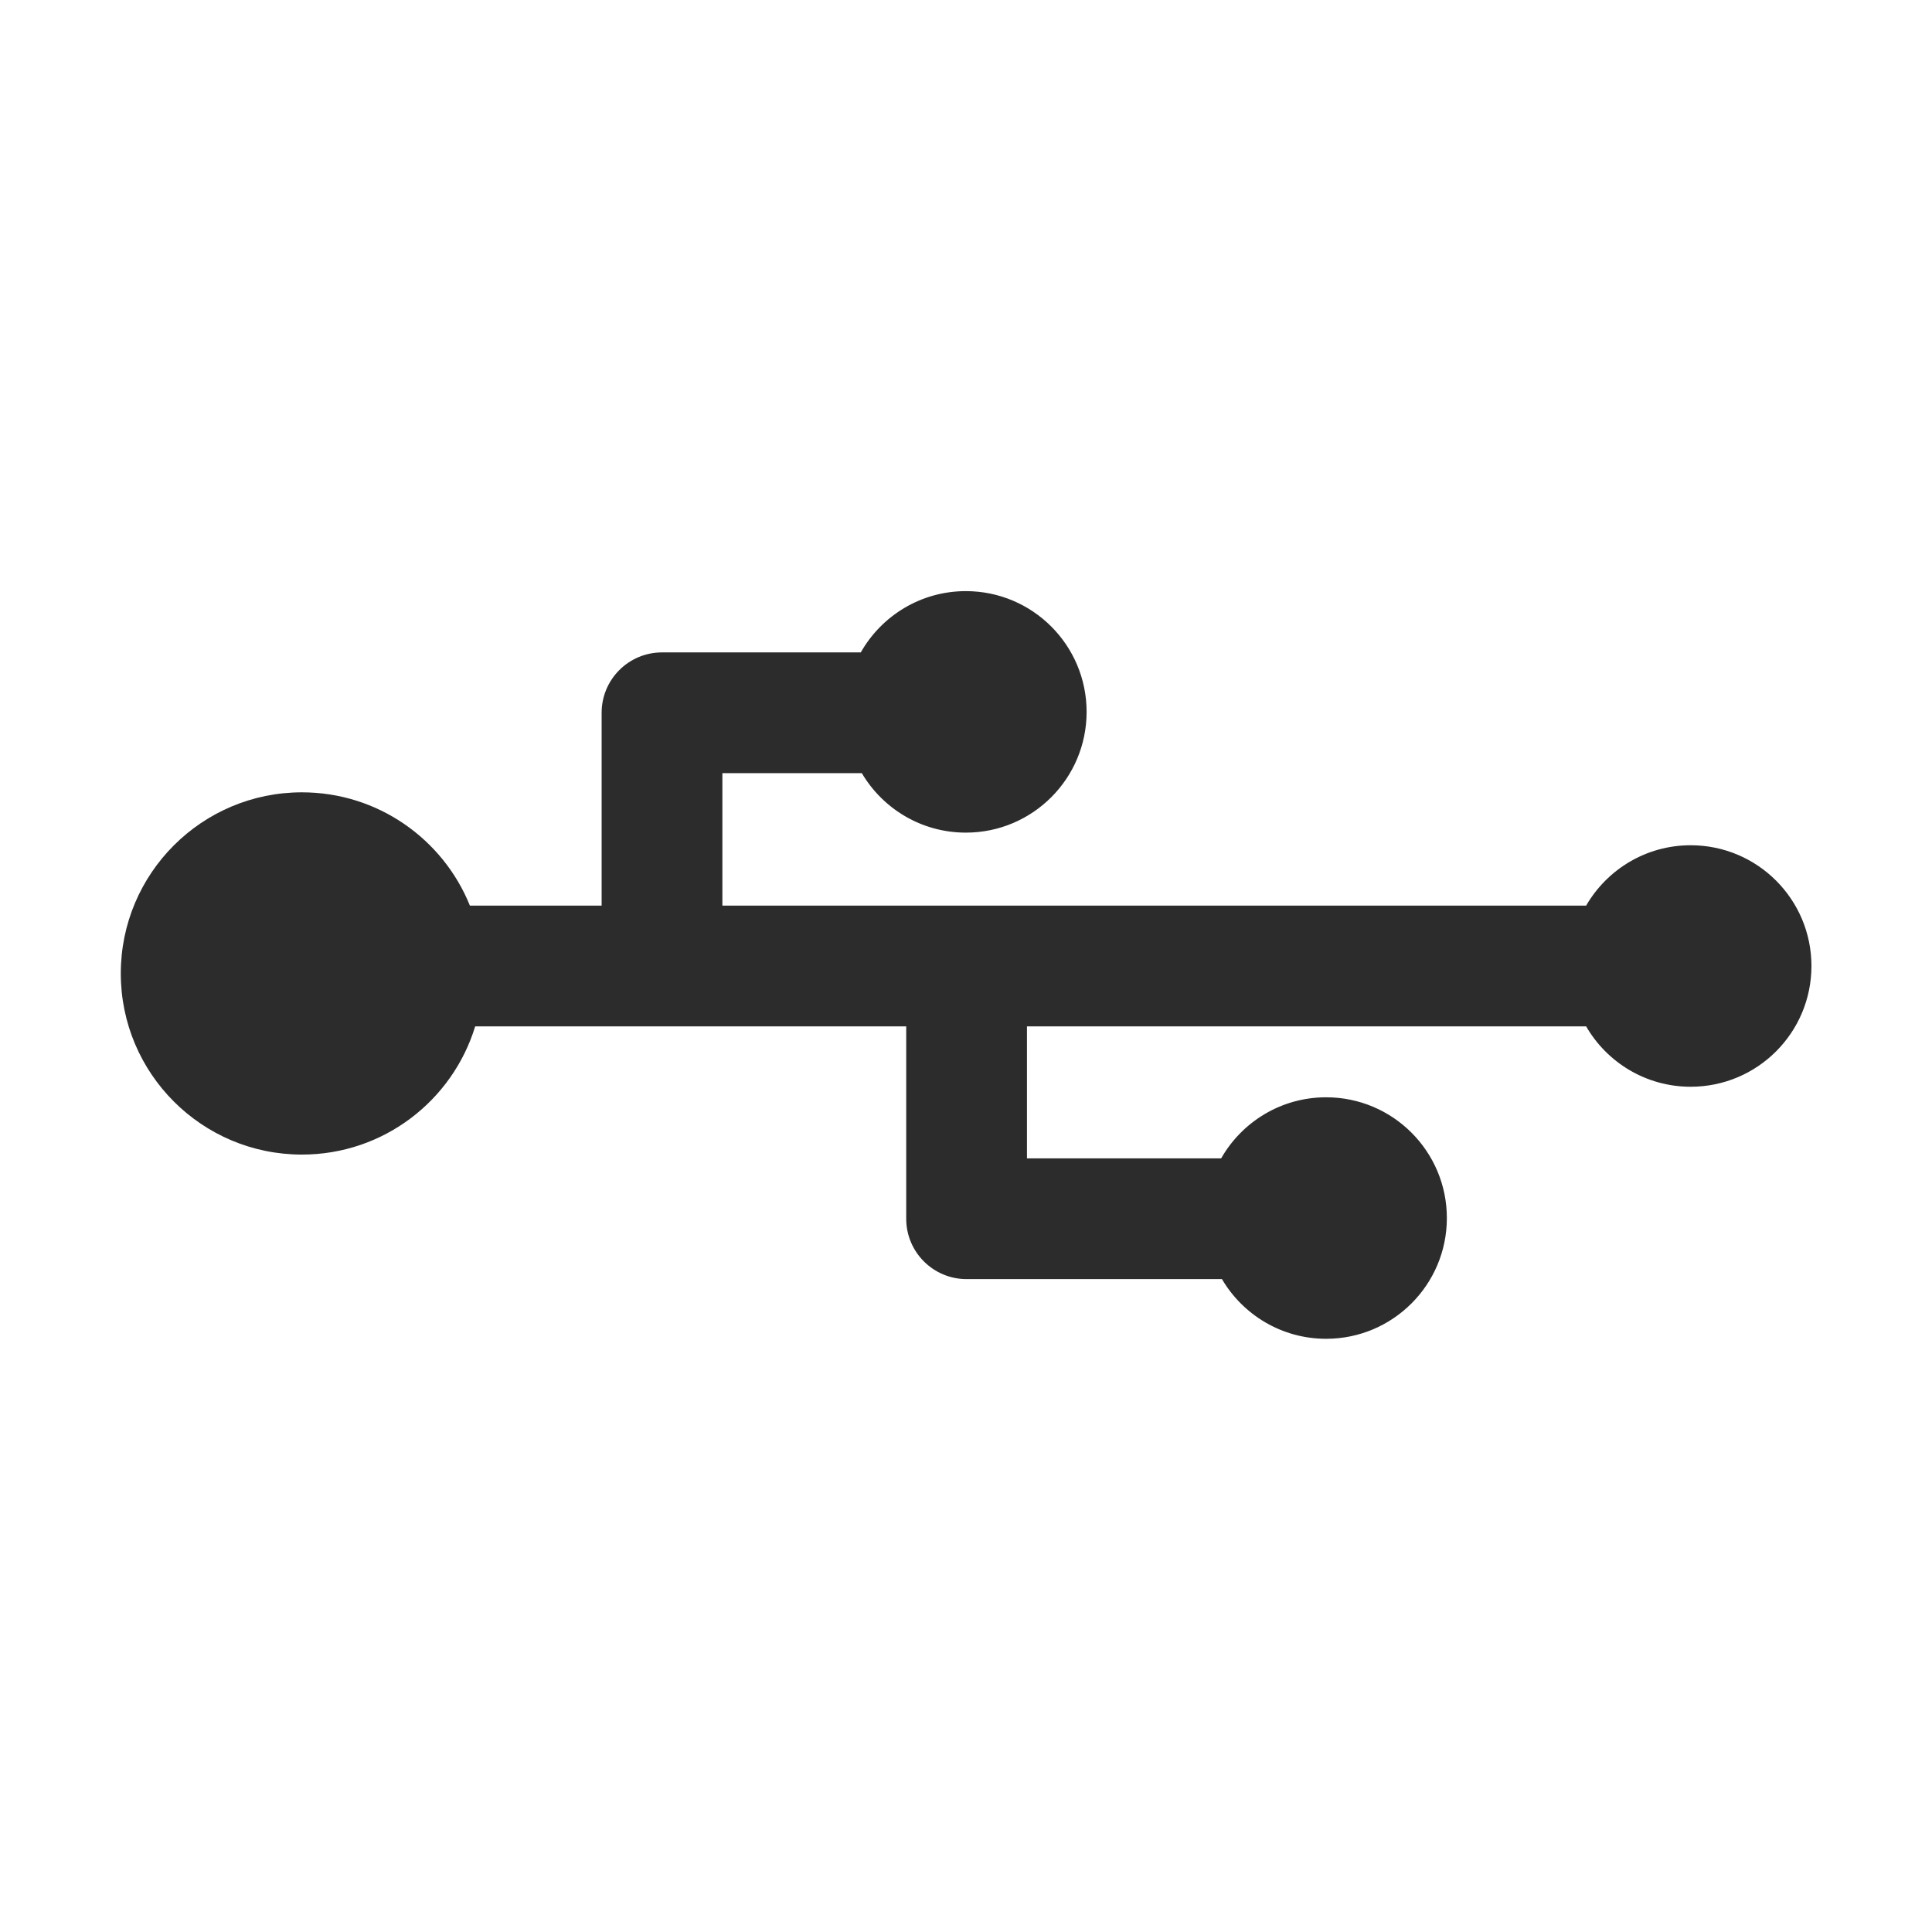
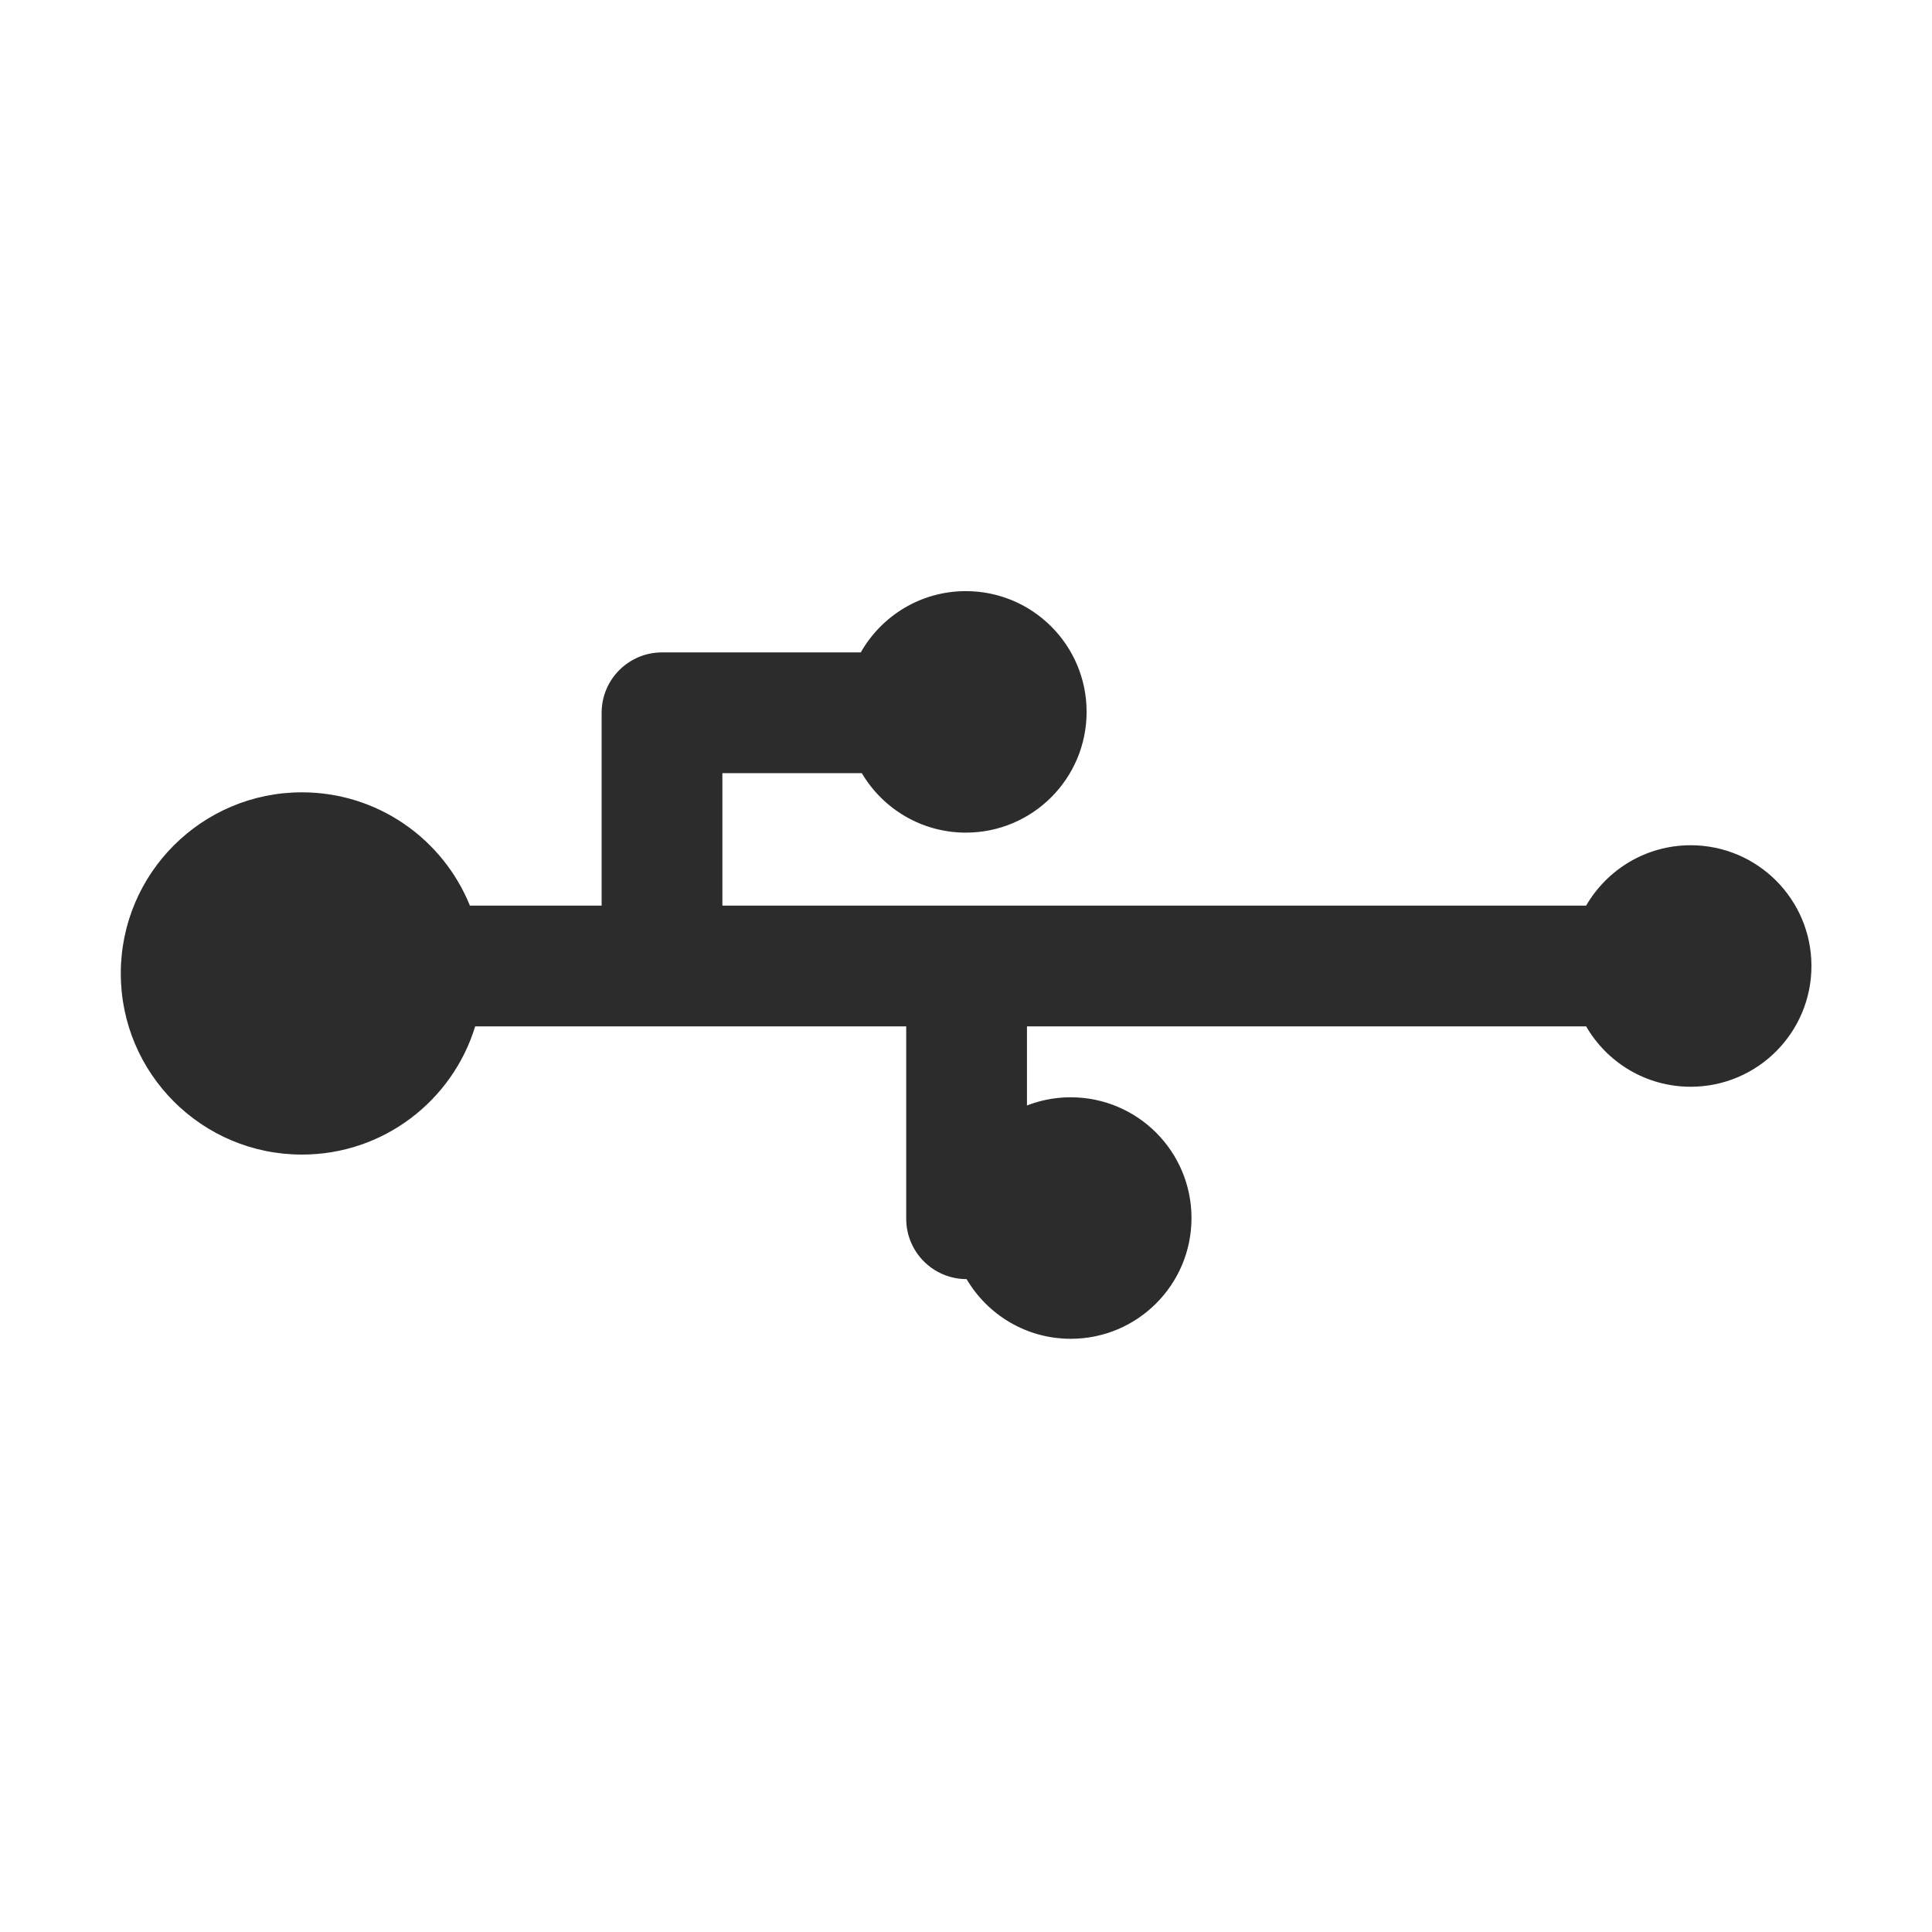
<svg xmlns="http://www.w3.org/2000/svg" t="1688128635252" class="icon" viewBox="0 0 1024 1024" version="1.1" p-id="8174" width="200" height="200">
-   <path d="M896.101 448c-23.685 0-44.349 12.876-55.417 32H382.877v-70.21h73.908c11.134 18.86 31.654 31.52 55.141 31.52 35.346 0 64-28.654 64-64 0-35.346-28.654-64-64-64-23.883 0-44.695 13.091-55.692 32.48H350.877c-17.673 0-32 14.327-32 32V480H249.06c-14.229-35.207-48.729-60.05-89.035-60.05-53.019 0-96 42.981-96 96s42.981 96 96 96c43.26 0 79.832-28.616 91.832-67.95h228.456v101.956c0 17.673 14.327 32 32 32H647.66c11.118 18.922 31.672 31.633 55.206 31.633 35.346 0 64-28.654 64-64 0-35.346-28.654-64-64-64-23.836 0-44.613 13.041-55.628 32.367H544.313V544h296.371c11.067 19.124 31.732 32 55.417 32 35.346 0 64-28.654 64-64 0-35.346-28.653-64-64-64z" fill="#2c2c2c" p-id="8175" />
+   <path d="M896.101 448c-23.685 0-44.349 12.876-55.417 32H382.877v-70.21h73.908c11.134 18.86 31.654 31.52 55.141 31.52 35.346 0 64-28.654 64-64 0-35.346-28.654-64-64-64-23.883 0-44.695 13.091-55.692 32.48H350.877c-17.673 0-32 14.327-32 32V480H249.06c-14.229-35.207-48.729-60.05-89.035-60.05-53.019 0-96 42.981-96 96s42.981 96 96 96c43.26 0 79.832-28.616 91.832-67.95h228.456v101.956c0 17.673 14.327 32 32 32c11.118 18.922 31.672 31.633 55.206 31.633 35.346 0 64-28.654 64-64 0-35.346-28.654-64-64-64-23.836 0-44.613 13.041-55.628 32.367H544.313V544h296.371c11.067 19.124 31.732 32 55.417 32 35.346 0 64-28.654 64-64 0-35.346-28.653-64-64-64z" fill="#2c2c2c" p-id="8175" />
</svg>